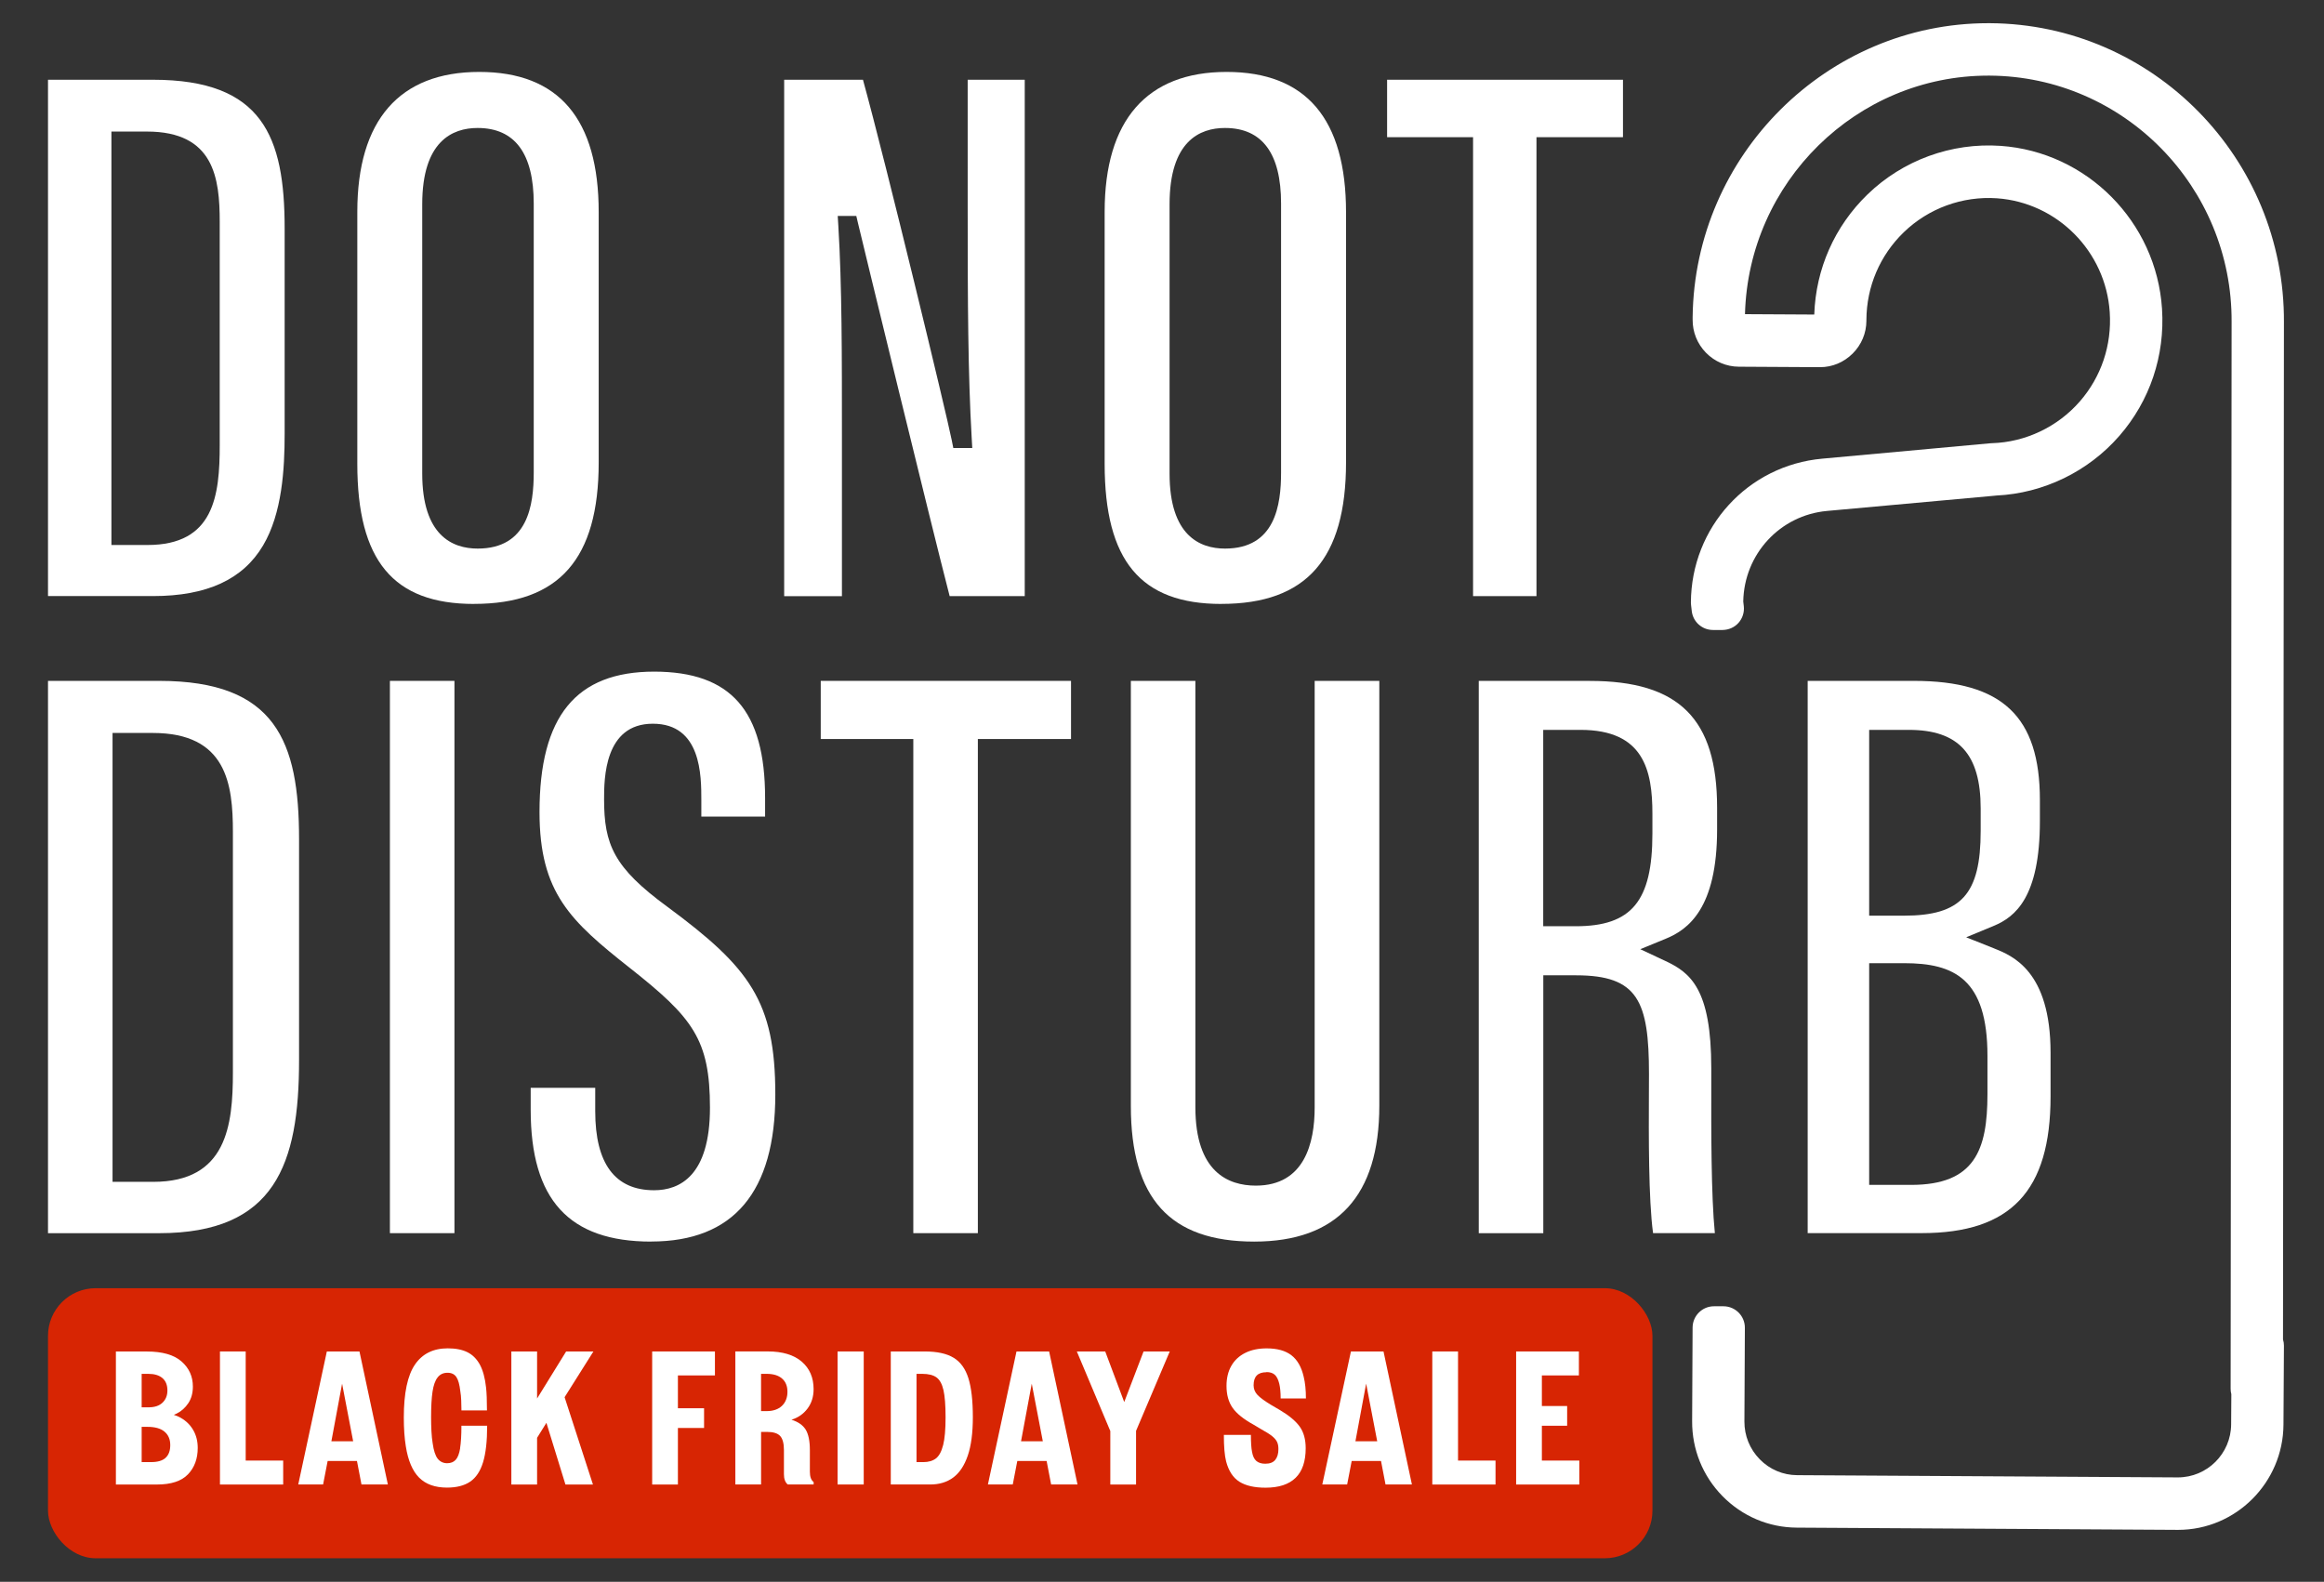
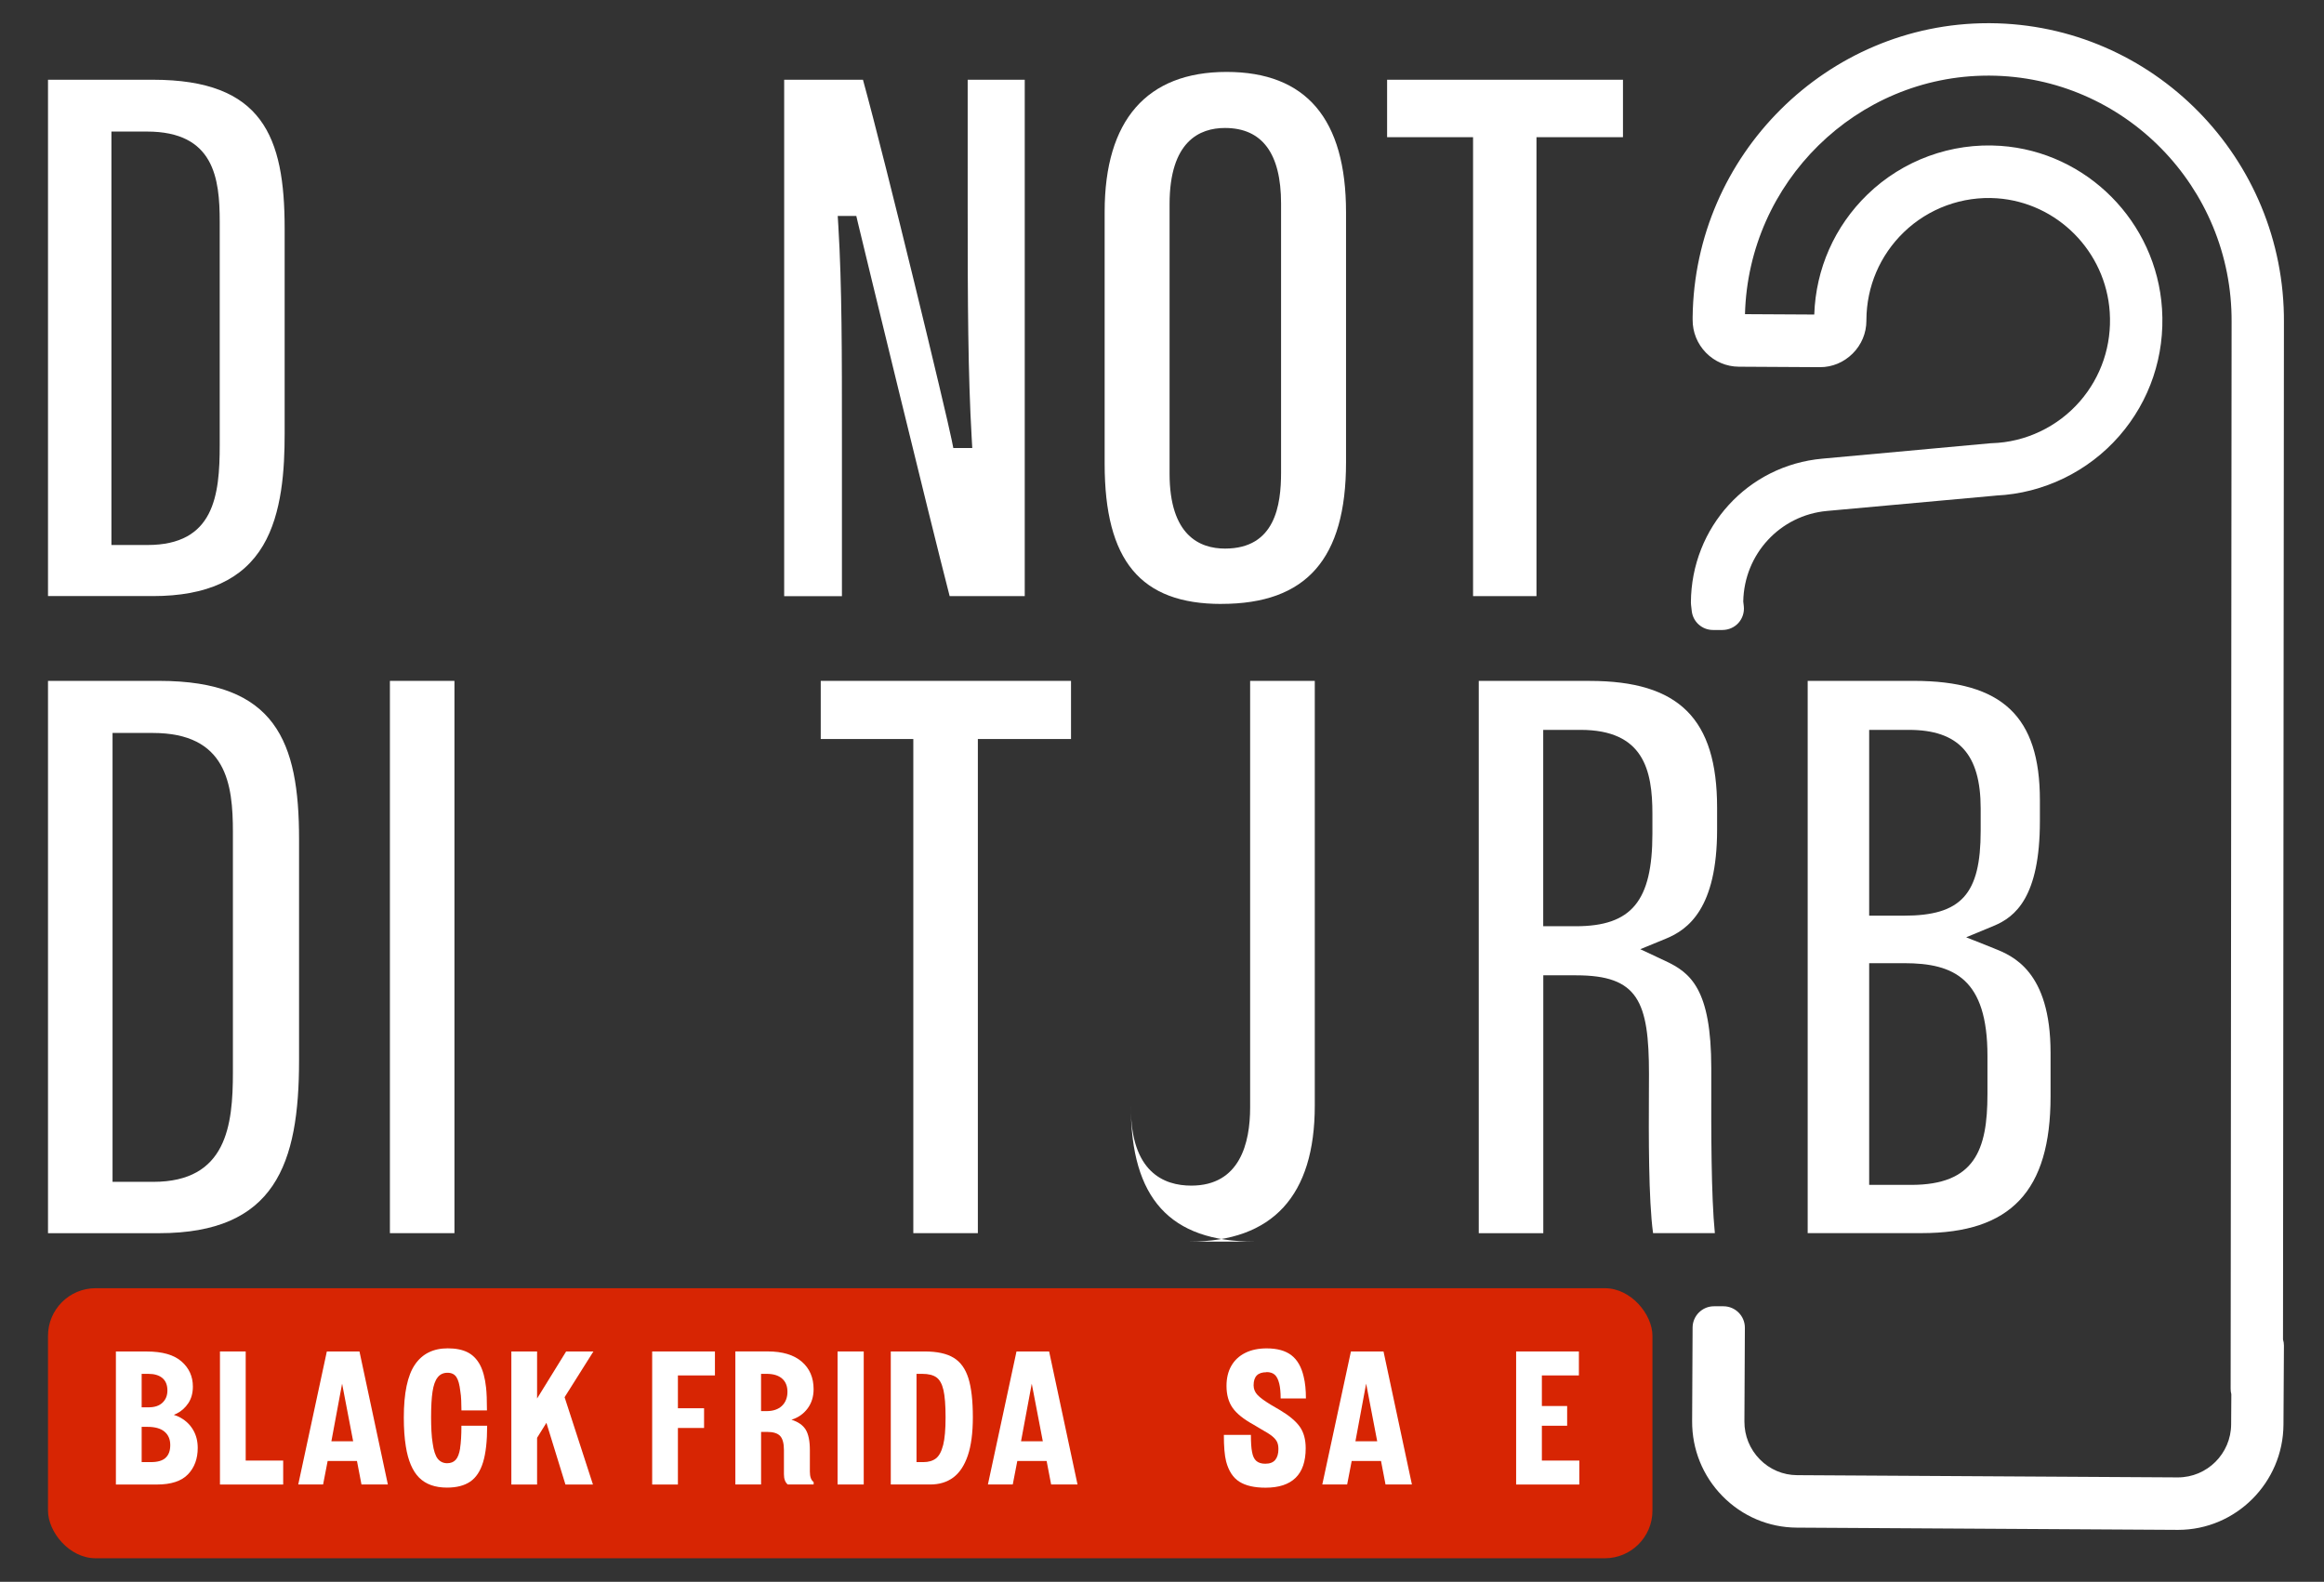
<svg xmlns="http://www.w3.org/2000/svg" id="Capa_1" viewBox="0 0 603.19 410.6">
  <rect x="0" y="0" width="603.19" height="410.6" fill="#333333" stroke="none" />
  <defs>
    <style>.cls-1{fill:#fff;}.cls-2{fill:#d72503;}</style>
  </defs>
  <rect class="cls-2" x="12.46" y="334.39" width="416.43" height="70.1" rx="12.36" ry="12.36" />
  <path class="cls-1" d="M592.55,347.68l.24-264c.25-42.57-33.97-77.41-76.3-77.66h-.44c-41.81,0-76.23,34.22-76.73,76.29v.66c-.03,3.23,1.21,6.28,3.46,8.59,2.27,2.32,5.3,3.61,8.54,3.63l20.93.12c.05,0,.1,0,.15,0,3.16,0,6.15-1.25,8.44-3.52,2.3-2.28,3.57-5.32,3.58-8.52v-.23c.05-8.65,3.49-16.73,9.69-22.74,6.42-6.22,15.23-9.44,24.17-8.83,15.68,1.09,28.28,13.81,29.3,29.59.56,8.53-2.2,16.75-7.76,23.14-5.78,6.63-14.12,10.58-22.79,10.84-.13,0-.26,0-.4.02l-43.67,4c-19.32,1.75-33.98,17.79-34.09,37.32,0,.25.01.49.04.65l.18,1.57c.31,2.8,2.67,4.92,5.49,4.93h2.53c1.58-.02,3.08-.69,4.1-1.83,1.06-1.18,1.57-2.77,1.39-4.35l-.14-1.22c.23-12.3,9.54-22.39,21.74-23.5l43.58-3.96c.11,0,.21-.02.34-.04h.02c12.21-.57,23.84-6.2,31.92-15.47,7.95-9.12,11.88-20.84,11.09-33-1.46-22.56-19.48-40.74-41.91-42.3-12.77-.88-25.36,3.72-34.54,12.62-8.53,8.27-13.41,19.3-13.81,31.17l-17.98-.1c.89-34.26,28.95-61.92,63.14-61.92h.37c34.83.21,63,28.9,62.79,63.98l-.25,276.86c0,.48.05.96.18,1.44l-.05,7.82c-.04,7.59-6.21,13.77-13.83,13.77l-98.83-.58c-3.66-.02-7.1-1.48-9.68-4.11-2.59-2.64-4.01-6.13-3.99-9.83l.12-24.31c.02-3.06-2.46-5.57-5.53-5.59h-2.48c-3.05-.01-5.54,2.47-5.56,5.51l-.12,24.31c-.04,7.33,2.76,14.24,7.88,19.46,5.14,5.23,11.98,8.14,19.28,8.18l98.84.58h.15c14.98,0,27.24-12.26,27.33-27.32l.12-20.51c0-.55-.08-1.09-.25-1.62Z" />
  <path class="cls-1" d="M12.46,320.1v-143.36h28.85c30.24,0,36.31,15.71,36.31,41.07v57.41c0,26.94-6.18,44.89-36.35,44.89H12.46ZM29.21,306.78h10.57c19.08,0,20.67-14.68,20.67-28.43v-62.36c0-12.45-1.61-25.73-20.81-25.73h-10.43v116.53Z" />
  <rect class="cls-1" x="101.2" y="176.74" width="16.75" height="143.36" />
-   <path class="cls-1" d="M169.01,322.29c-21.34,0-31.27-10.87-31.27-34.2v-5.72h16.75v6.08c0,13.61,5.14,20.51,15.28,20.51,6.61,0,14.5-3.71,14.5-21.41s-4.42-23.37-20.73-36.24c-15.45-12.2-23.51-19.54-23.51-40.52,0-24.87,9.46-36.45,29.77-36.45,19.92.02,28.78,10.14,28.78,32.8v4.83h-16.55v-4.21c0-6.46,0-19.9-12.59-19.9s-12.65,14.25-12.65,19.61c0,11.73,2.49,17.72,16.47,27.94,21.33,15.77,27.97,24.54,27.97,48.67,0,25.34-10.84,38.19-32.21,38.19" />
  <polygon class="cls-1" points="237.05 320.1 237.05 191.83 213.02 191.83 213.02 176.74 277.98 176.74 277.98 191.83 253.8 191.83 253.8 320.1 237.05 320.1" />
-   <path class="cls-1" d="M325.52,322.29c-21.84,0-32.01-11.19-32.01-35.22v-110.33h16.75v110.7c0,16.8,8.53,20.32,15.68,20.32,12.63,0,15.28-11.04,15.28-20.3v-110.72h16.78v110.25c0,23.42-10.93,35.3-32.48,35.3" />
+   <path class="cls-1" d="M325.52,322.29c-21.84,0-32.01-11.19-32.01-35.22v-110.33v110.7c0,16.8,8.53,20.32,15.68,20.32,12.63,0,15.28-11.04,15.28-20.3v-110.72h16.78v110.25c0,23.42-10.93,35.3-32.48,35.3" />
  <path class="cls-1" d="M429.05,320.1c-1.2-8.72-1.13-25.74-1.08-36.32,0-1.87.02-3.57.02-5.01,0-18.9-2.86-25.6-18.91-25.6h-8.52v66.94h-16.75v-143.36h28.81c23.17,0,33.05,9.84,33.05,32.9v5.7c0,20.49-7.57,25.96-13.27,28.3l-6.67,2.74,6.53,3.06c6.51,3.05,11.9,7.26,11.9,27.83v4.19c-.02,11.81-.05,28.89.93,38.63h-16.03ZM400.54,240.43h8.46c14.49,0,19.88-6.52,19.88-24.05v-5.14c0-11.31-2.26-21.78-18.65-21.78h-9.69v50.97Z" />
  <path class="cls-1" d="M469.18,320.1v-143.36h27.56c22.93,0,32.71,9.24,32.71,30.91v5.51c0,19.68-6.38,24.85-11.94,27.16l-7.19,2.98,7.23,2.88c4.76,1.9,14.67,5.85,14.67,27.08v11.35c0,24.54-10.31,35.48-33.44,35.48h-29.6ZM485.14,307.57h10.88c16.5,0,19.82-9.01,19.82-23.55v-9.97c0-19.94-8.63-24.03-21.58-24.03h-9.12v57.55ZM485.14,237.69h9c14.91,0,19.94-5.55,19.94-22v-5.84c0-14.1-5.74-20.39-18.63-20.39h-10.31v48.23Z" />
  <path class="cls-1" d="M12.46,154.74V20.7h27.25c28.46,0,34.17,14.77,34.17,38.59v53.31c0,9.11-.64,20.64-5.61,29.01-5.24,8.83-14.6,13.12-28.61,13.12H12.46ZM28.91,141.47h9.37c17.3,0,18.75-12.82,18.75-25.96v-57.91c0-11.35-1.46-23.45-18.88-23.45h-9.23v107.32Z" />
-   <path class="cls-1" d="M123.02,156.77c-20.94,0-30.28-11.22-30.28-36.38V54.95c0-23.73,10.94-36.28,31.64-36.28s31.01,12.26,31.01,36.43v64.92c0,25.07-10.28,36.74-32.37,36.74M123.96,33.22c-6.55,0-14.37,3.43-14.37,19.79v69.92c0,16.09,7.83,19.47,14.39,19.47,13.05,0,14.55-11.29,14.55-19.78V52.85c0-13.03-4.91-19.63-14.58-19.63" />
  <path class="cls-1" d="M246.48,154.74c-5.13-19.83-22.62-91.9-23.78-96.78l-.45-1.91h-4.82l.16,2.64c.94,15.54.93,33.04.93,55.2v40.86h-14.99V20.7h20.45c6.08,22.07,21.66,86.63,23.05,93.6l.4,2h4.92l-.15-2.63c-.96-16.61-1.04-35.08-1.04-59.36V20.7h14.81v134.04h-19.47Z" />
  <path class="cls-1" d="M316.99,156.77c-20.94,0-30.28-11.22-30.28-36.38V54.95c0-23.73,10.94-36.28,31.64-36.28s31.01,12.26,31.01,36.43v64.92c0,25.07-10.29,36.74-32.37,36.74M317.93,33.22c-6.55,0-14.37,3.43-14.37,19.79v69.92c0,16.09,7.83,19.47,14.39,19.47,13.04,0,14.55-11.29,14.55-19.78V52.85c0-13.03-4.9-19.63-14.57-19.63" />
  <polygon class="cls-1" points="382.33 154.74 382.33 35.61 360.02 35.61 360.02 20.7 421.24 20.7 421.24 35.61 398.79 35.61 398.79 154.74 382.33 154.74" />
  <path class="cls-1" d="M46.96,368.05c-.57-.33-1.19-.58-1.85-.79.25-.1.5-.21.75-.33,1.23-.61,2.23-1.52,3.02-2.7.79-1.19,1.18-2.63,1.18-4.32,0-2.61-.98-4.78-2.94-6.5-1.96-1.73-4.97-2.59-9.04-2.59h-8v34.53h10.65c3.68,0,6.37-.88,8.06-2.65,1.69-1.76,2.53-4.05,2.53-6.85,0-1.73-.38-3.26-1.15-4.6-.77-1.34-1.84-2.41-3.22-3.19ZM38.5,356.62c1.57,0,2.79.37,3.65,1.09.86.73,1.3,1.8,1.3,3.22,0,1.31-.42,2.36-1.27,3.17-.84.81-2.05,1.21-3.63,1.21h-1.78v-8.69h1.73ZM42.99,378.41c-.81.75-2.07,1.12-3.8,1.12h-2.42v-9.15h1.55c1.92,0,3.38.41,4.37,1.24,1,.83,1.5,1.99,1.5,3.48s-.4,2.56-1.21,3.31Z" />
  <polygon class="cls-1" points="63.77 350.81 57.09 350.81 57.09 385.35 73.5 385.35 73.5 379.13 63.77 379.13 63.77 350.81" />
  <path class="cls-1" d="M84.83,350.81l-7.42,34.53h6.45l1.18-6.1h7.61l1.17,6.1h6.85l-7.37-34.53h-8.46ZM86.01,374.12l2.78-14.95,2.87,14.95h-5.65Z" />
  <path class="cls-1" d="M119.43,375.94c-.23,1.4-.61,2.4-1.15,2.99-.54.6-1.29.89-2.24.89s-1.8-.38-2.42-1.15c-.61-.77-1.06-2.11-1.32-4.03-.15-.88-.26-1.93-.32-3.14s-.09-2.39-.09-3.54c0-2.8.12-5.04.37-6.7.25-1.67.69-2.91,1.32-3.71.63-.81,1.49-1.21,2.56-1.21s1.8.37,2.3,1.09c.5.73.84,1.98,1.04,3.74.12.65.19,1.44.23,2.36.04.92.06,1.78.06,2.59h6.62c0-2.61-.08-4.58-.23-5.93-.27-2.49-.81-4.48-1.61-5.96-.81-1.48-1.88-2.55-3.22-3.22-1.34-.67-3.05-1.01-5.12-1.01-3.76,0-6.6,1.41-8.52,4.23-1.92,2.82-2.88,7.4-2.88,13.73,0,2.84.17,5.33.52,7.48.58,3.68,1.73,6.39,3.45,8.12,1.73,1.73,4.14,2.59,7.25,2.59,2.49,0,4.5-.52,6.01-1.55,1.52-1.04,2.63-2.71,3.34-5.04.71-2.32,1.06-5.48,1.06-9.47h-6.68c0,2.49-.12,4.44-.35,5.84Z" />
  <polygon class="cls-1" points="146.94 350.81 139.4 363.02 139.4 350.81 132.72 350.81 132.72 385.35 139.4 385.35 139.4 373.22 141.82 369.33 146.76 385.35 153.9 385.35 146.54 362.68 154.02 350.81 146.94 350.81" />
  <polygon class="cls-1" points="169.27 385.35 175.95 385.35 175.95 370.67 182.74 370.67 182.74 365.55 175.95 365.55 175.95 357.03 185.56 357.03 185.56 350.81 169.27 350.81 169.27 385.35" />
  <path class="cls-1" d="M209.59,365.63c1.05-1.4,1.58-3.08,1.58-5.04,0-2.99-1.03-5.37-3.08-7.14-2.05-1.76-5-2.65-8.83-2.65h-8.4v34.53h6.68v-13.64h1.55c1.61,0,2.74.35,3.4,1.06.65.71.98,1.93.98,3.66v6.27c0,1.23.33,2.11.98,2.65h6.73v-.63c-.65-.46-.98-1.36-.98-2.71v-5.58c0-2.38-.37-4.15-1.09-5.32-.73-1.17-1.96-2.02-3.68-2.56,1.73-.54,3.12-1.51,4.17-2.91ZM202.94,364.94c-.96.9-2.28,1.35-3.97,1.35h-1.44v-9.67h1.44c1.73,0,3.06.4,4,1.21.94.81,1.41,1.96,1.41,3.45s-.48,2.75-1.44,3.66Z" />
  <rect class="cls-1" x="217.39" y="350.81" width="6.79" height="34.53" />
  <path class="cls-1" d="M247.52,352.45c-1.78-1.09-4.29-1.64-7.51-1.64h-8.81v34.53h10.25c2.34,0,4.33-.6,5.96-1.81,1.63-1.21,2.89-3.1,3.77-5.67.88-2.57,1.32-5.89,1.32-9.96,0-4.3-.38-7.67-1.15-10.13-.77-2.46-2.04-4.23-3.83-5.32ZM244.78,375.13c-.42,1.67-1.05,2.82-1.87,3.45-.83.63-1.91.95-3.25.95h-1.78v-22.91h1.5c1.61,0,2.84.31,3.68.92.84.61,1.45,1.71,1.81,3.28.36,1.57.55,3.93.55,7.08s-.21,5.55-.63,7.22Z" />
  <path class="cls-1" d="M263.83,350.81l-7.42,34.53h6.45l1.18-6.1h7.61l1.17,6.1h6.85l-7.37-34.53h-8.46ZM265.01,374.12l2.78-14.95,2.87,14.95h-5.65Z" />
-   <polygon class="cls-1" points="291.79 363.94 286.86 350.81 279.49 350.81 288.18 371.47 288.18 385.35 294.86 385.35 294.86 371.42 303.61 350.81 296.81 350.81 291.79 363.94" />
  <path class="cls-1" d="M328.7,356.16c.92,0,1.64.23,2.16.69.52.46.91,1.25,1.18,2.36.23.96.35,2.23.35,3.8h6.56c0-2.19-.19-4.07-.58-5.64-.58-2.53-1.64-4.39-3.19-5.58-1.55-1.19-3.69-1.78-6.42-1.78-2.15,0-4.01.39-5.58,1.18s-2.77,1.91-3.6,3.37c-.83,1.46-1.24,3.19-1.24,5.18,0,2.3.53,4.2,1.58,5.7,1.05,1.5,2.87,2.96,5.44,4.37l2.13,1.27c1.19.65,2.08,1.22,2.68,1.7.59.48,1.02.97,1.27,1.47.25.5.37,1.13.37,1.9,0,1.19-.27,2.12-.81,2.79-.54.67-1.4,1.01-2.59,1.01-1,0-1.77-.24-2.33-.72-.56-.48-.93-1.27-1.12-2.39-.19-.92-.29-2.38-.29-4.37h-7.02c0,3.03.19,5.32.58,6.85.65,2.49,1.8,4.26,3.45,5.3,1.65,1.04,3.91,1.55,6.79,1.55,3.45,0,6.05-.85,7.8-2.56,1.75-1.71,2.62-4.27,2.62-7.68,0-2.3-.52-4.17-1.55-5.61s-2.74-2.87-5.12-4.29l-2.36-1.38c-1.65-1-2.81-1.85-3.48-2.56-.67-.71-1.01-1.54-1.01-2.5,0-1.15.28-2,.83-2.56.56-.56,1.39-.83,2.5-.83Z" />
  <path class="cls-1" d="M350.63,350.81l-7.43,34.53h6.45l1.18-6.1h7.61l1.17,6.1h6.85l-7.37-34.53h-8.46ZM351.8,374.12l2.78-14.96,2.87,14.96h-5.65Z" />
-   <polygon class="cls-1" points="378.43 350.81 371.75 350.81 371.75 385.35 388.16 385.35 388.16 379.13 378.43 379.13 378.43 350.81" />
  <polygon class="cls-1" points="400.19 379.13 400.19 370.09 406.75 370.09 406.75 364.97 400.19 364.97 400.19 357.03 409.8 357.03 409.8 350.81 393.51 350.81 393.51 385.35 409.91 385.35 409.91 379.13 400.19 379.13" />
</svg>